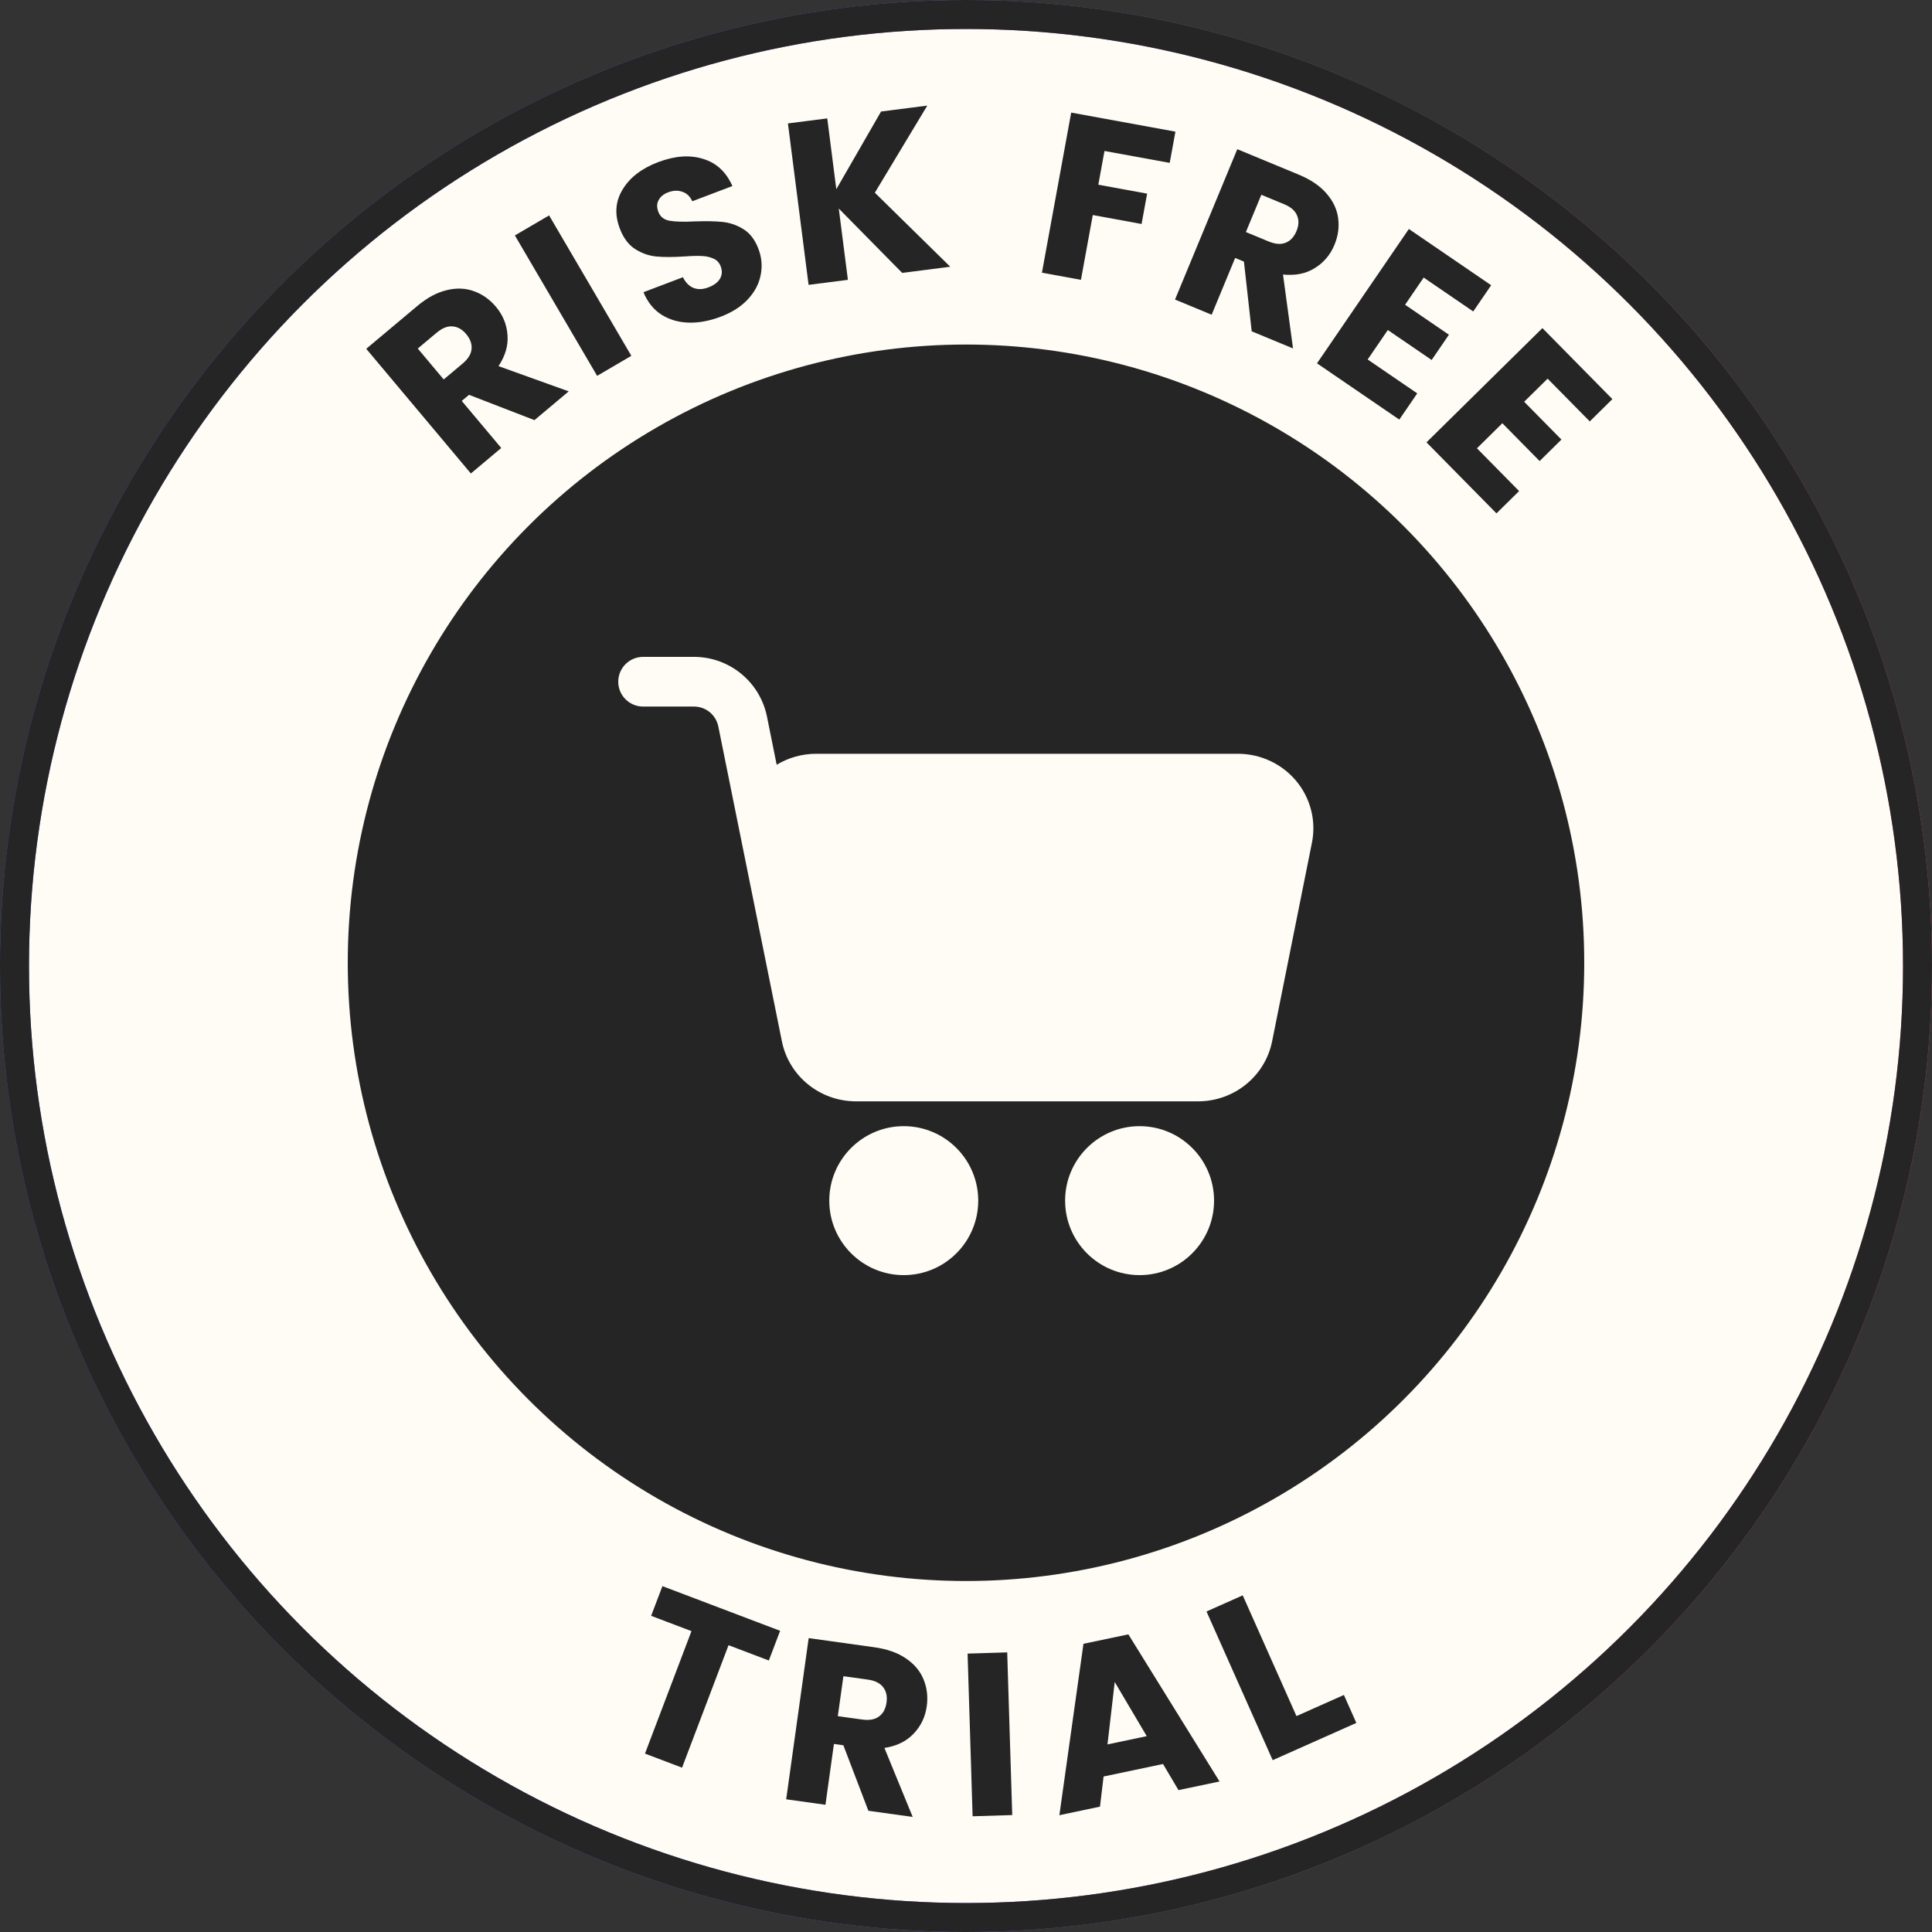
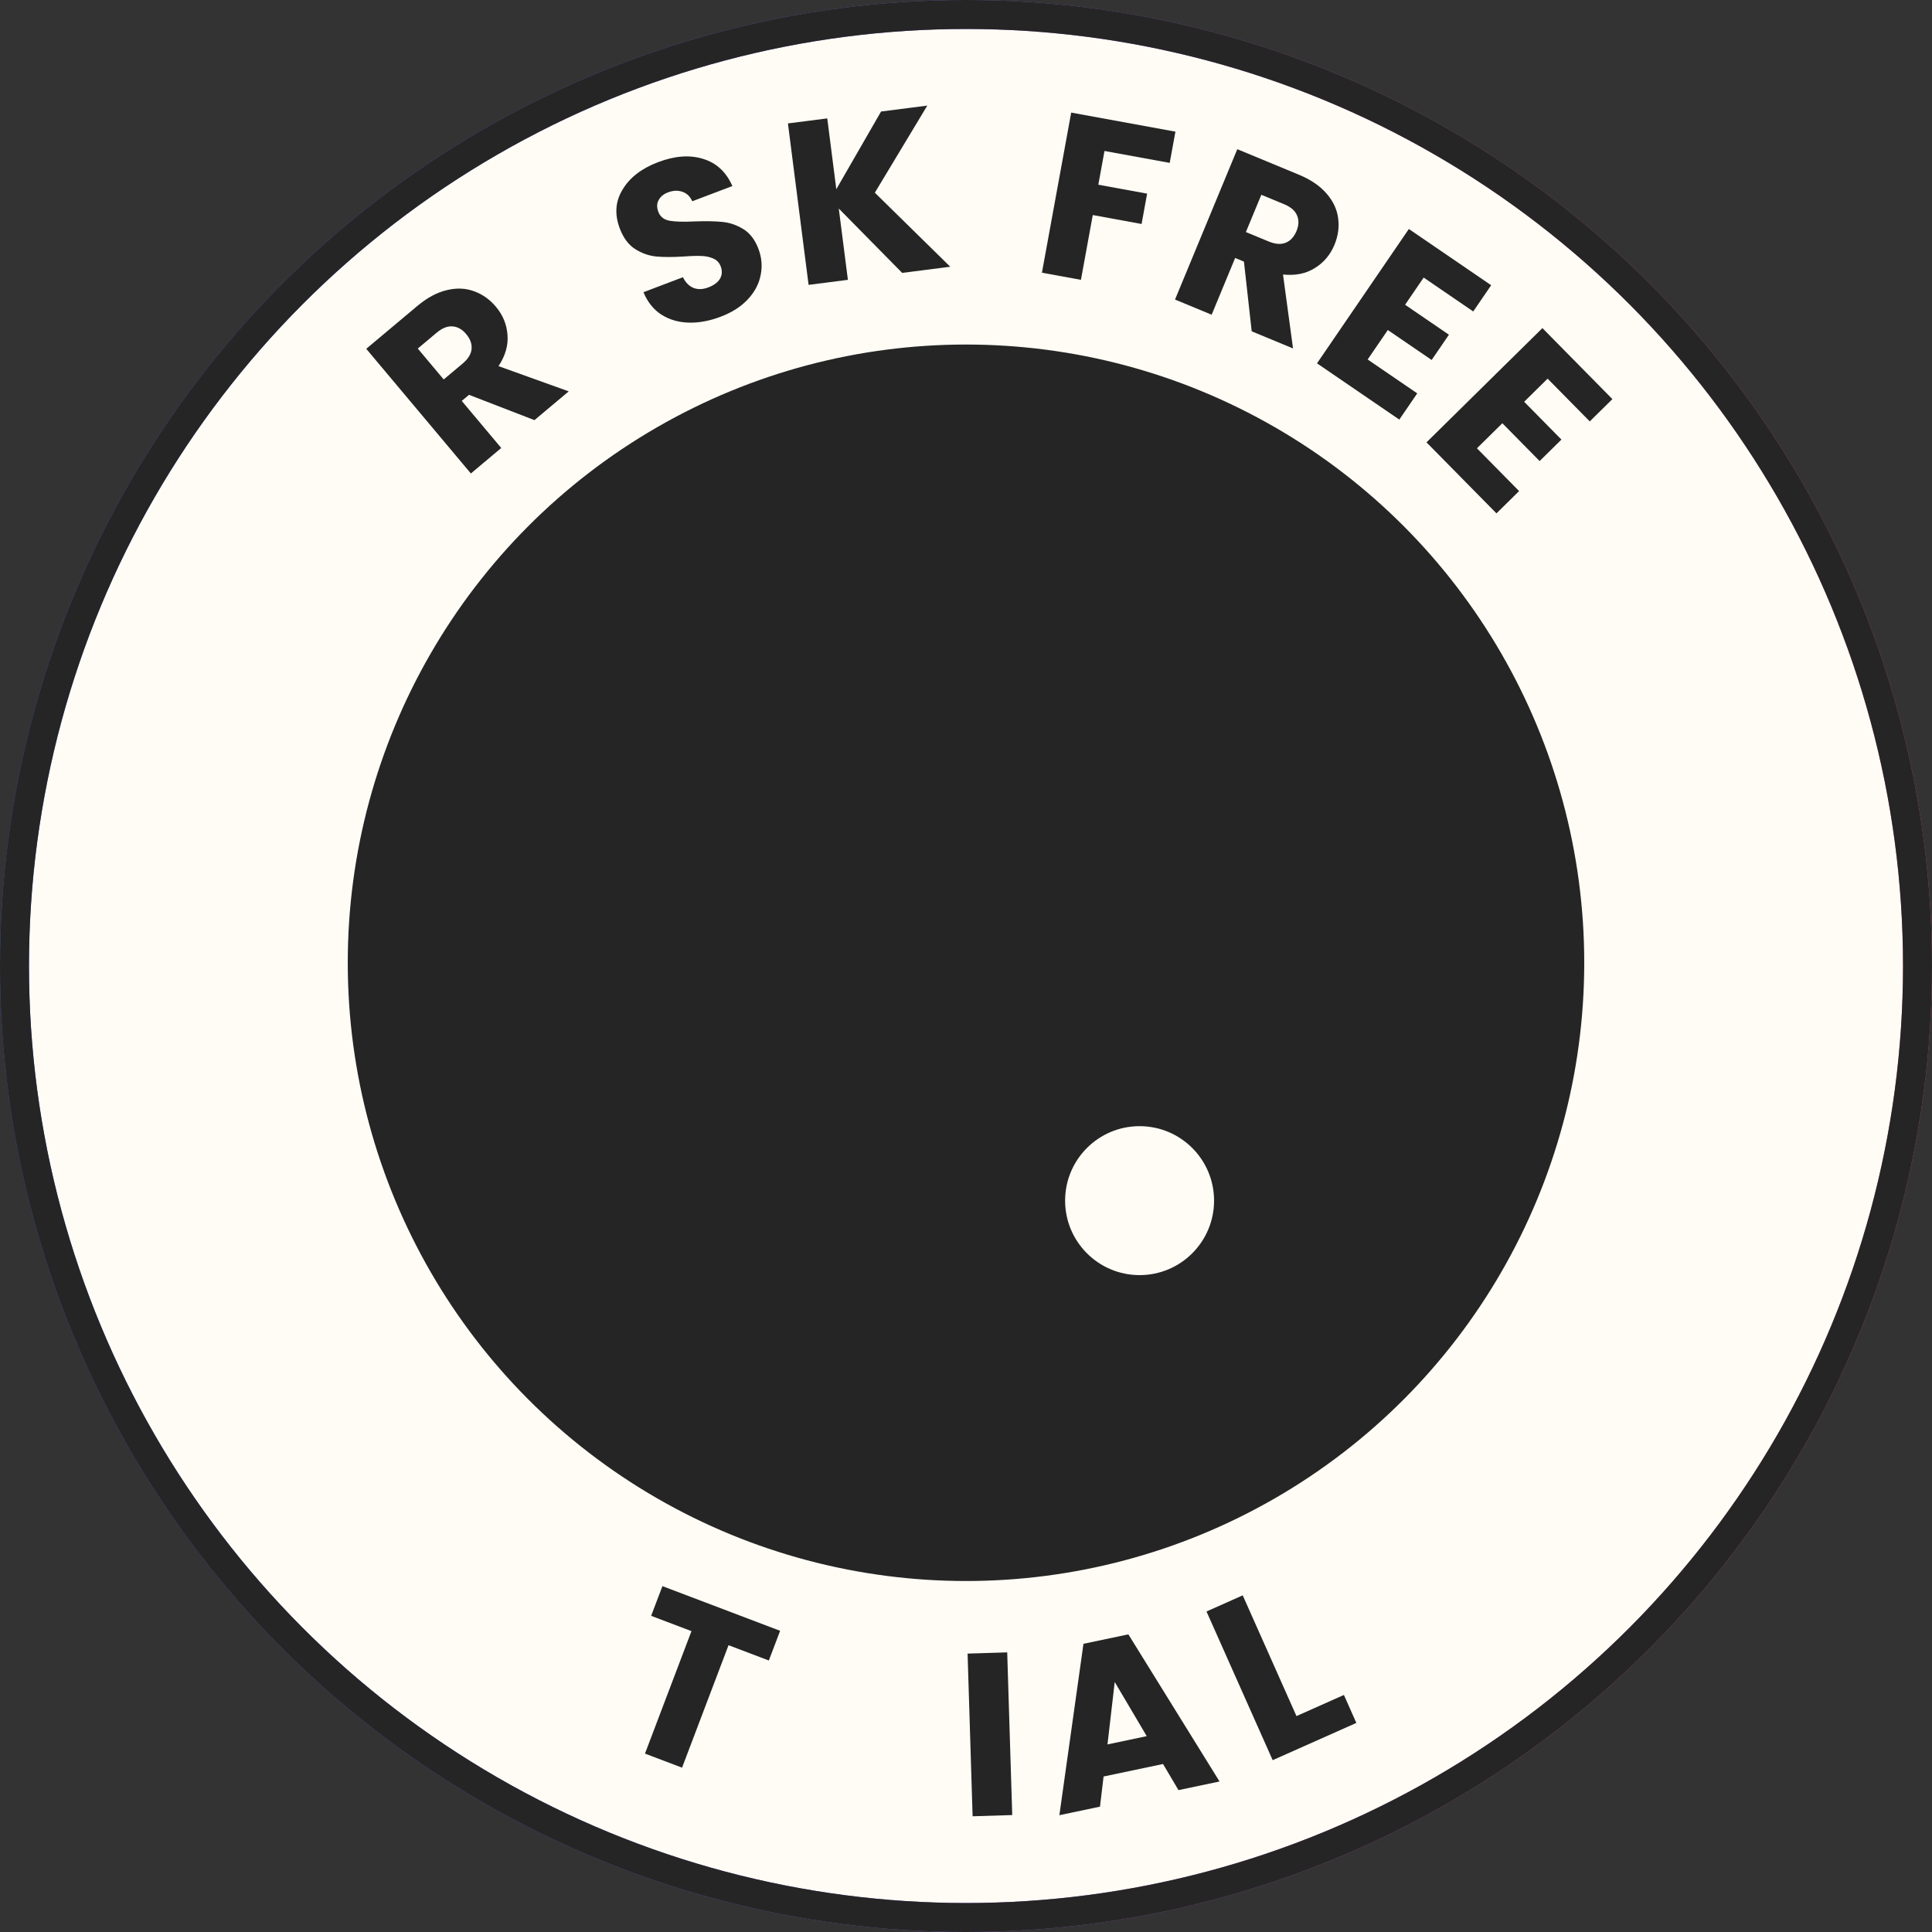
<svg xmlns="http://www.w3.org/2000/svg" fill="none" viewBox="0 0 100 100" height="100" width="100">
  <rect x="0" y="0" width="100" height="100" fill="#333333" stroke="none" />
  <circle fill="#FFFCF5" r="49.25" cy="50" cx="50" />
  <circle stroke-width="1.5" stroke="url(#paint0_linear_1249_1999)" r="49.25" cy="50" cx="50" />
  <circle stroke-width="1.5" stroke="#252525" r="49.25" cy="50" cx="50" />
  <circle fill="url(#paint1_linear_1249_1999)" r="32.5" cy="49.833" cx="50" />
  <circle fill="#252525" r="32.5" cy="49.833" cx="50" />
  <circle stroke="#FFFCF5" r="32.5" cy="49.833" cx="50" />
-   <path fill="#FFFCF5" d="M46.778 58.29C48.906 58.29 50.633 60.017 50.633 62.145C50.633 64.273 48.906 66 46.778 66C44.65 66 42.923 64.273 42.923 62.145C42.923 60.017 44.65 58.29 46.778 58.29Z" />
  <path fill="#FFFCF5" d="M58.985 58.29C61.113 58.29 62.84 60.017 62.84 62.145C62.84 64.273 61.113 66 58.985 66C56.857 66 55.13 64.273 55.13 62.145C55.13 60.017 56.857 58.29 58.985 58.29Z" />
-   <path fill="#FFFCF5" d="M35.92 34C37.755 34 39.336 35.294 39.699 37.093L40.201 39.584C40.809 39.217 41.514 39.015 42.245 39.015H64.072C65.238 39.015 66.341 39.529 67.082 40.41C67.832 41.304 68.134 42.482 67.906 43.618C67.296 46.664 66.375 51.254 65.845 53.898C65.485 55.697 63.883 57.005 62.012 57.005H44.306C42.435 57.005 40.832 55.697 40.471 53.898C40.459 53.838 37.652 39.945 37.18 37.602C37.059 37.002 36.532 36.571 35.92 36.571H33.285C32.576 36.571 32 35.995 32 35.286C32 34.577 32.576 34 33.285 34H35.92Z" clip-rule="evenodd" fill-rule="evenodd" />
  <path stroke-width="1.5" stroke="#FFFCF5" d="M86 49.999C86 30.117 69.882 13.999 50 13.999C30.118 13.999 14 30.117 14 49.999" />
  <path fill="#252525" d="M27.663 21.746L24.277 20.436L23.9 20.752L25.944 23.188L24.372 24.507L18.957 18.054L21.595 15.841C22.104 15.414 22.61 15.14 23.115 15.02C23.626 14.894 24.101 14.913 24.541 15.076C24.976 15.233 25.353 15.502 25.672 15.882C26.032 16.311 26.23 16.797 26.268 17.34C26.312 17.877 26.157 18.414 25.803 18.951L29.437 20.257L27.663 21.746ZM22.966 19.64L23.941 18.822C24.229 18.581 24.384 18.33 24.407 18.071C24.436 17.807 24.342 17.546 24.126 17.288C23.92 17.043 23.685 16.912 23.419 16.894C23.16 16.872 22.887 16.981 22.599 17.223L21.624 18.041L22.966 19.64Z" />
-   <path fill="#252525" d="M28.421 11.149L32.678 18.417L30.908 19.454L26.65 12.186L28.421 11.149Z" />
  <path fill="#252525" d="M37.304 16.392C36.728 16.611 36.176 16.713 35.649 16.699C35.122 16.685 34.65 16.548 34.234 16.286C33.826 16.022 33.517 15.634 33.306 15.124L35.348 14.349C35.488 14.63 35.674 14.816 35.906 14.907C36.135 14.992 36.388 14.981 36.664 14.876C36.949 14.768 37.149 14.62 37.265 14.43C37.379 14.233 37.391 14.018 37.303 13.787C37.229 13.592 37.101 13.457 36.918 13.381C36.743 13.302 36.542 13.258 36.317 13.25C36.098 13.239 35.794 13.247 35.402 13.276C34.834 13.312 34.359 13.312 33.978 13.277C33.597 13.242 33.232 13.115 32.884 12.897C32.536 12.678 32.268 12.322 32.081 11.828C31.802 11.095 31.851 10.422 32.226 9.809C32.598 9.189 33.21 8.717 34.063 8.393C34.93 8.064 35.709 8.008 36.399 8.226C37.086 8.435 37.589 8.903 37.908 9.63L35.832 10.417C35.721 10.169 35.552 10.006 35.326 9.929C35.097 9.845 34.848 9.854 34.579 9.956C34.347 10.044 34.184 10.179 34.09 10.36C33.994 10.533 33.989 10.736 34.077 10.968C34.174 11.222 34.369 11.375 34.662 11.426C34.955 11.477 35.387 11.489 35.958 11.46C36.532 11.44 37.006 11.448 37.38 11.486C37.761 11.521 38.124 11.644 38.47 11.855C38.815 12.066 39.077 12.407 39.256 12.879C39.426 13.327 39.465 13.779 39.372 14.233C39.287 14.685 39.069 15.102 38.717 15.483C38.366 15.865 37.895 16.168 37.304 16.392Z" />
  <path fill="#252525" d="M46.696 14.125L43.415 10.794L43.887 14.484L41.852 14.744L40.783 6.388L42.819 6.128L43.287 9.794L45.604 5.772L47.996 5.466L45.282 9.974L49.184 13.806L46.696 14.125Z" />
  <path fill="#252525" d="M60.84 6.814L60.544 8.431L57.168 7.814L56.849 9.561L59.375 10.023L59.088 11.593L56.562 11.131L55.949 14.484L53.93 14.115L55.445 5.828L60.84 6.814Z" />
  <path fill="#252525" d="M64.788 17.149L64.386 13.54L63.931 13.352L62.715 16.29L60.819 15.505L64.042 7.722L67.224 9.04C67.838 9.294 68.314 9.617 68.654 10.009C69.001 10.404 69.204 10.834 69.263 11.3C69.324 11.758 69.26 12.216 69.07 12.675C68.855 13.192 68.516 13.593 68.052 13.877C67.596 14.164 67.048 14.275 66.408 14.209L66.927 18.035L64.788 17.149ZM64.487 12.011L65.662 12.497C66.01 12.641 66.303 12.663 66.544 12.564C66.792 12.467 66.98 12.264 67.109 11.953C67.231 11.658 67.239 11.388 67.132 11.145C67.032 10.904 66.809 10.712 66.461 10.568L65.286 10.082L64.487 12.011Z" />
  <path fill="#252525" d="M73.689 14.367L72.727 15.774L74.996 17.325L74.102 18.633L71.833 17.082L70.79 18.607L73.356 20.361L72.428 21.718L68.168 18.806L72.922 11.852L77.182 14.764L76.254 16.121L73.689 14.367Z" />
  <path fill="#252525" d="M80.104 19.599L78.89 20.795L80.819 22.752L79.691 23.864L77.762 21.907L76.446 23.204L78.628 25.418L77.457 26.572L73.835 22.896L79.835 16.983L83.457 20.658L82.286 21.812L80.104 19.599Z" />
  <path stroke-width="1.5" stroke="#FFFCF5" d="M86 49.999C86 69.882 69.882 85.999 50 85.999C30.118 85.999 14 69.882 14 49.999" />
  <path fill="#252525" d="M40.379 84.41L39.795 85.947L37.709 85.155L35.303 91.494L33.384 90.766L35.79 84.427L33.703 83.635L34.287 82.098L40.379 84.41Z" />
-   <path fill="#252525" d="M44.947 93.725L43.652 90.334L43.164 90.266L42.725 93.415L40.693 93.131L41.857 84.788L45.268 85.264C45.926 85.356 46.468 85.549 46.896 85.843C47.331 86.138 47.636 86.504 47.809 86.94C47.983 87.368 48.036 87.828 47.968 88.319C47.89 88.874 47.663 89.347 47.285 89.738C46.915 90.131 46.413 90.376 45.777 90.473L47.241 94.045L44.947 93.725ZM43.365 88.828L44.625 89.003C44.997 89.055 45.288 89.003 45.495 88.846C45.711 88.691 45.842 88.446 45.888 88.113C45.932 87.796 45.872 87.534 45.708 87.325C45.551 87.117 45.286 86.987 44.914 86.935L43.654 86.76L43.365 88.828Z" />
  <path fill="#252525" d="M52.133 85.527L52.393 93.947L50.342 94.01L50.082 85.59L52.133 85.527Z" />
  <path fill="#252525" d="M60.198 91.304L57.121 91.952L56.935 93.512L54.833 93.954L56.08 85.083L58.404 84.594L63.123 92.209L60.998 92.656L60.198 91.304ZM59.355 89.863L57.698 87.06L57.323 90.291L59.355 89.863Z" />
-   <path fill="#252525" d="M67.105 88.824L69.56 87.731L70.204 89.178L65.874 91.106L62.448 83.41L64.323 82.575L67.105 88.824Z" />
+   <path fill="#252525" d="M67.105 88.824L69.56 87.731L70.204 89.178L65.874 91.106L62.448 83.41L64.323 82.575Z" />
  <defs>
    <linearGradient gradientUnits="userSpaceOnUse" y2="50" x2="100" y1="50" x1="0" id="paint0_linear_1249_1999">
      <stop stop-color="#3A62F2" />
      <stop stop-color="#8B5FD2" offset="0.498" />
      <stop stop-color="#E45780" offset="1" />
    </linearGradient>
    <linearGradient gradientUnits="userSpaceOnUse" y2="49.833" x2="83" y1="49.833" x1="17" id="paint1_linear_1249_1999">
      <stop stop-color="#3A62F2" />
      <stop stop-color="#8B5FD2" offset="0.498" />
      <stop stop-color="#E45780" offset="1" />
    </linearGradient>
  </defs>
</svg>